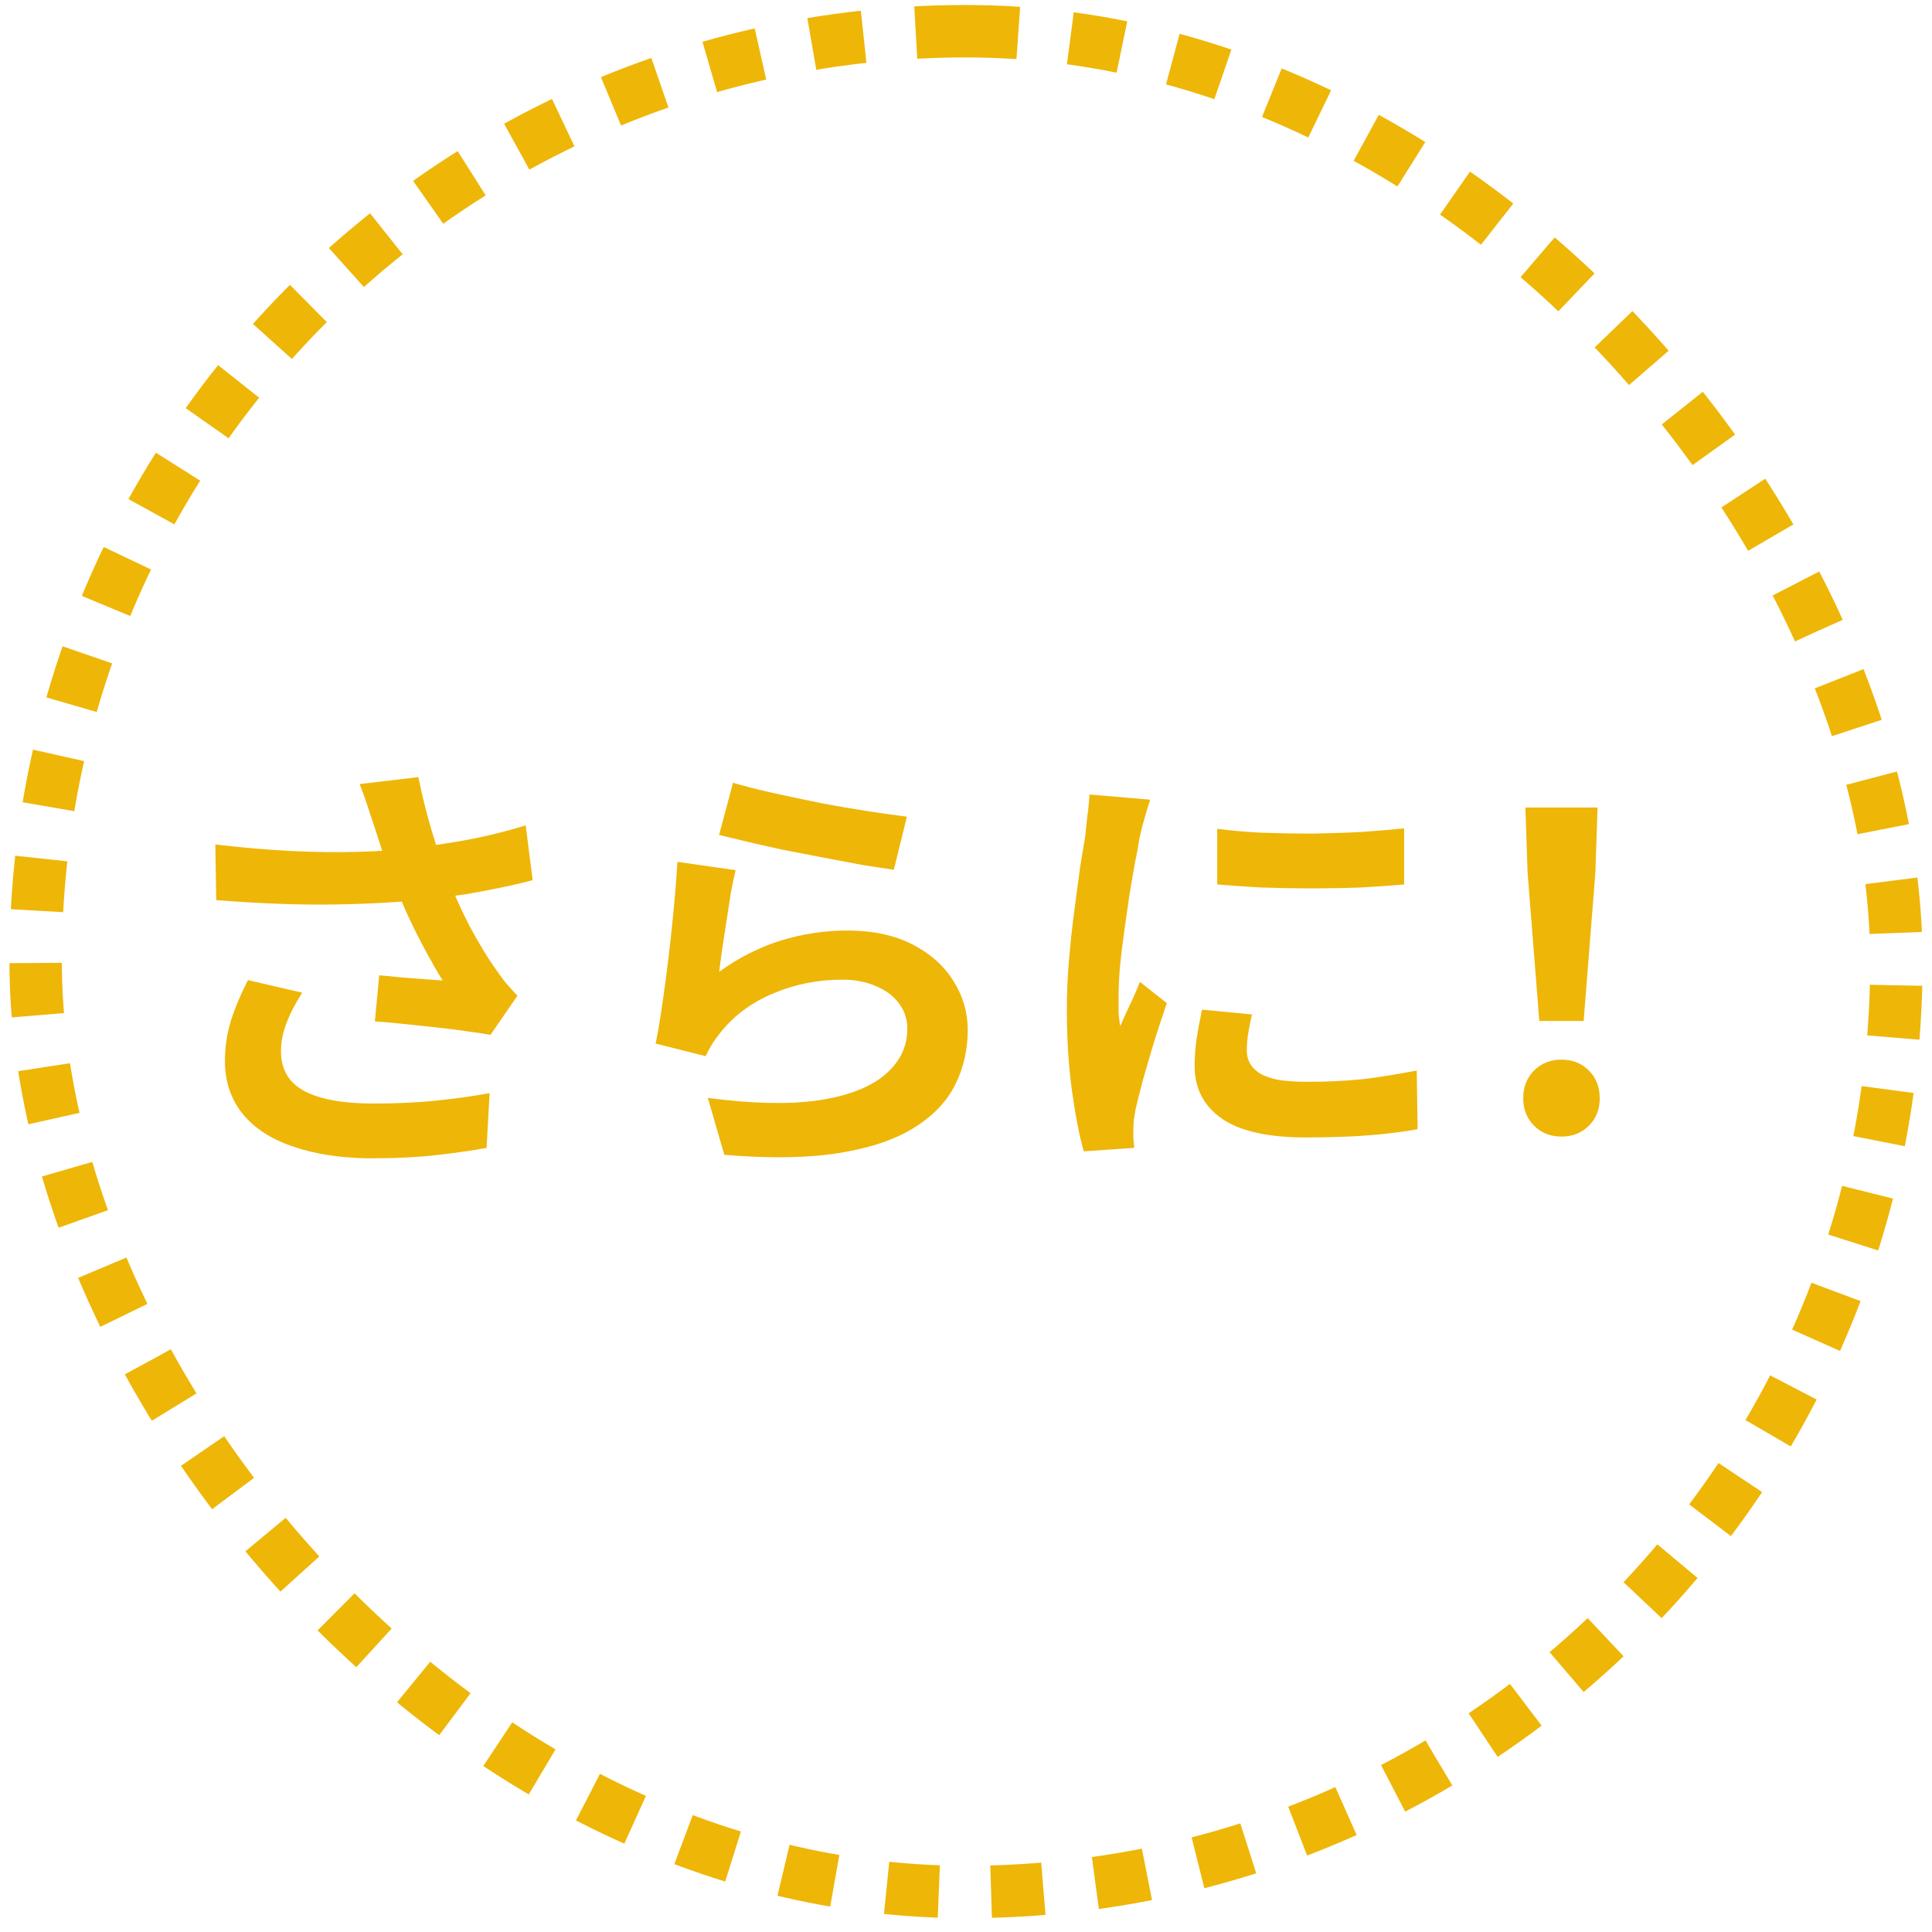
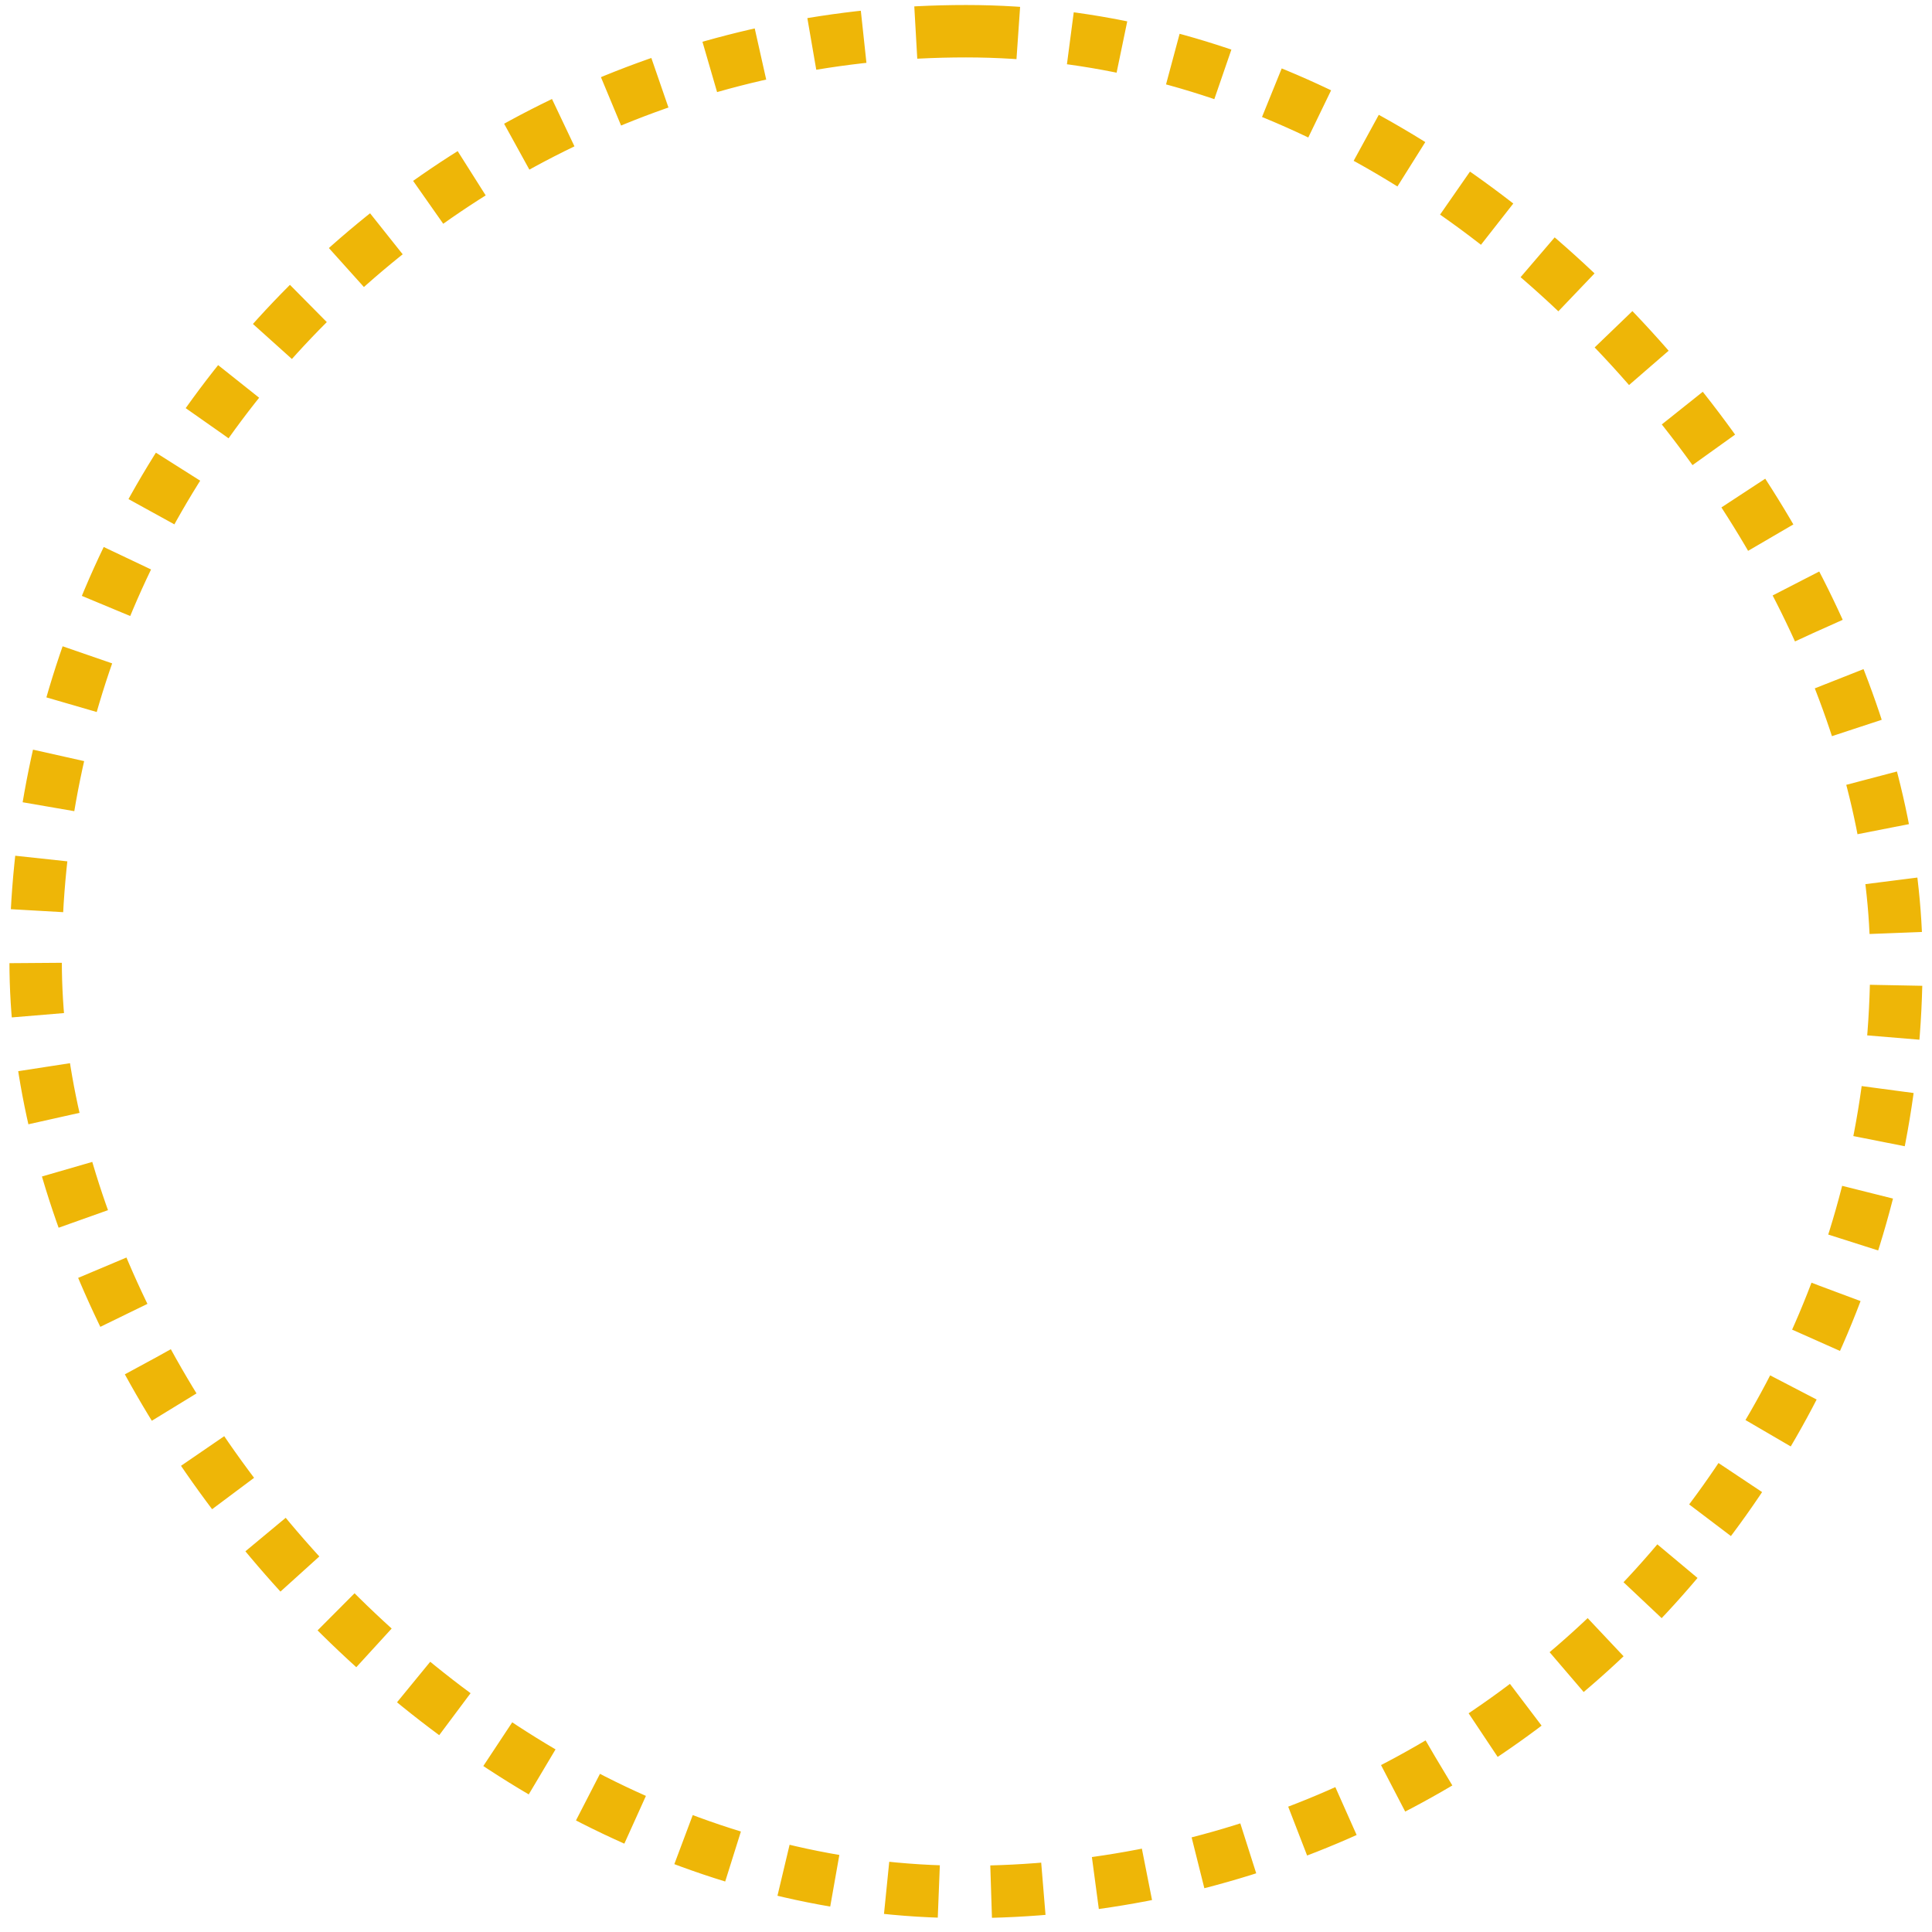
<svg xmlns="http://www.w3.org/2000/svg" width="96" height="96" viewBox="0 0 96 96" fill="none">
  <rect x="1.771" y="1.551" width="92.459" height="92.459" rx="46.23" stroke="#EEB607" stroke-width="2.604" stroke-dasharray="2.6 2.6" />
-   <path d="M18.562 40.947C18.476 40.702 18.375 40.4 18.26 40.04C18.145 39.68 18.015 39.32 17.871 38.96L20.787 38.614C20.902 39.176 21.032 39.737 21.175 40.299C21.32 40.846 21.478 41.386 21.651 41.919C21.823 42.437 21.996 42.927 22.169 43.387C22.5 44.28 22.889 45.158 23.335 46.022C23.796 46.872 24.199 47.541 24.545 48.031C24.732 48.304 24.919 48.564 25.106 48.808C25.308 49.039 25.509 49.262 25.711 49.478L24.372 51.422C24.07 51.364 23.688 51.306 23.227 51.249C22.767 51.177 22.263 51.112 21.715 51.055C21.183 50.997 20.643 50.939 20.096 50.882C19.563 50.824 19.073 50.781 18.627 50.752L18.843 48.463C19.203 48.492 19.584 48.528 19.988 48.571C20.391 48.6 20.765 48.628 21.111 48.657C21.471 48.686 21.766 48.708 21.996 48.722C21.737 48.304 21.463 47.829 21.175 47.297C20.887 46.764 20.607 46.209 20.333 45.633C20.06 45.043 19.808 44.453 19.577 43.862C19.347 43.258 19.145 42.711 18.973 42.221C18.814 41.731 18.677 41.307 18.562 40.947ZM10.7 41.962C12.04 42.12 13.3 42.228 14.48 42.286C15.661 42.343 16.762 42.358 17.785 42.329C18.807 42.3 19.743 42.236 20.592 42.135C21.255 42.048 21.895 41.955 22.515 41.854C23.148 41.753 23.767 41.631 24.372 41.487C24.991 41.343 25.574 41.184 26.121 41.012L26.467 43.733C25.992 43.862 25.474 43.985 24.912 44.1C24.365 44.215 23.796 44.323 23.206 44.424C22.615 44.51 22.032 44.59 21.456 44.662C20.002 44.82 18.404 44.914 16.662 44.942C14.919 44.971 12.947 44.899 10.744 44.726L10.7 41.962ZM15.02 49.327C14.689 49.831 14.43 50.327 14.243 50.817C14.055 51.292 13.962 51.767 13.962 52.242C13.962 53.15 14.358 53.812 15.15 54.23C15.942 54.633 17.072 54.834 18.541 54.834C19.721 54.834 20.787 54.784 21.737 54.683C22.702 54.582 23.566 54.46 24.329 54.316L24.178 57.037C23.573 57.152 22.781 57.268 21.802 57.383C20.837 57.498 19.692 57.556 18.368 57.556C16.913 57.541 15.646 57.347 14.566 56.972C13.487 56.612 12.652 56.072 12.061 55.352C11.471 54.618 11.176 53.74 11.176 52.718C11.176 52.055 11.269 51.407 11.457 50.774C11.658 50.126 11.946 49.435 12.32 48.7L15.02 49.327ZM36.424 38.895C36.942 39.053 37.59 39.219 38.367 39.392C39.145 39.565 39.958 39.737 40.808 39.91C41.657 40.069 42.457 40.205 43.205 40.32C43.968 40.436 44.587 40.522 45.063 40.58L44.415 43.215C43.983 43.157 43.457 43.078 42.838 42.977C42.233 42.862 41.585 42.739 40.894 42.61C40.218 42.48 39.548 42.351 38.886 42.221C38.223 42.077 37.619 41.94 37.072 41.811C36.524 41.681 36.078 41.573 35.732 41.487L36.424 38.895ZM36.553 43.236C36.481 43.524 36.402 43.898 36.316 44.359C36.244 44.806 36.172 45.274 36.1 45.763C36.028 46.253 35.956 46.721 35.884 47.167C35.826 47.613 35.776 47.988 35.732 48.29C36.712 47.584 37.734 47.066 38.799 46.735C39.879 46.404 40.981 46.238 42.104 46.238C43.371 46.238 44.451 46.469 45.343 46.929C46.236 47.39 46.913 47.995 47.374 48.744C47.849 49.492 48.086 50.306 48.086 51.184C48.086 52.163 47.878 53.07 47.46 53.906C47.042 54.741 46.359 55.453 45.408 56.044C44.458 56.634 43.212 57.052 41.672 57.296C40.131 57.541 38.238 57.57 35.992 57.383L35.171 54.553C37.331 54.841 39.145 54.885 40.614 54.683C42.082 54.467 43.191 54.05 43.94 53.43C44.703 52.797 45.084 52.026 45.084 51.119C45.084 50.644 44.947 50.227 44.674 49.867C44.4 49.492 44.019 49.204 43.529 49.003C43.04 48.787 42.485 48.679 41.866 48.679C40.657 48.679 39.519 48.902 38.454 49.348C37.403 49.78 36.539 50.407 35.862 51.227C35.675 51.458 35.517 51.674 35.387 51.875C35.272 52.062 35.164 52.264 35.063 52.48L32.579 51.854C32.666 51.436 32.752 50.947 32.838 50.385C32.925 49.809 33.011 49.197 33.097 48.549C33.184 47.887 33.263 47.225 33.335 46.562C33.407 45.9 33.472 45.245 33.529 44.597C33.587 43.949 33.63 43.358 33.659 42.826L36.553 43.236ZM60.484 41.184C61.146 41.271 61.887 41.336 62.708 41.379C63.543 41.407 64.386 41.422 65.235 41.422C66.099 41.407 66.927 41.379 67.719 41.336C68.511 41.278 69.195 41.22 69.771 41.163V43.949C69.108 44.007 68.381 44.057 67.589 44.1C66.797 44.129 65.984 44.143 65.149 44.143C64.314 44.143 63.493 44.129 62.687 44.1C61.895 44.057 61.16 44.007 60.484 43.949V41.184ZM62.211 50.407C62.125 50.767 62.06 51.091 62.017 51.379C61.974 51.652 61.952 51.933 61.952 52.221C61.952 52.451 62.01 52.667 62.125 52.869C62.24 53.056 62.413 53.222 62.643 53.365C62.888 53.495 63.198 53.596 63.572 53.668C63.961 53.725 64.429 53.754 64.976 53.754C65.941 53.754 66.848 53.711 67.697 53.625C68.547 53.524 69.447 53.38 70.397 53.193L70.44 56.108C69.749 56.238 68.95 56.339 68.043 56.411C67.15 56.483 66.092 56.519 64.868 56.519C63.011 56.519 61.628 56.209 60.721 55.59C59.814 54.957 59.361 54.086 59.361 52.977C59.361 52.559 59.389 52.127 59.447 51.681C59.519 51.22 59.612 50.716 59.728 50.169L62.211 50.407ZM57.157 39.737C57.1 39.881 57.035 40.083 56.963 40.342C56.891 40.601 56.819 40.853 56.747 41.098C56.69 41.343 56.646 41.53 56.617 41.66C56.574 41.962 56.502 42.358 56.402 42.847C56.315 43.322 56.222 43.862 56.121 44.467C56.034 45.058 55.948 45.662 55.862 46.282C55.775 46.901 55.703 47.498 55.646 48.074C55.602 48.65 55.581 49.154 55.581 49.586C55.581 49.788 55.581 50.018 55.581 50.277C55.595 50.536 55.624 50.774 55.667 50.99C55.768 50.745 55.876 50.5 55.991 50.255C56.106 50.011 56.222 49.766 56.337 49.521C56.452 49.262 56.553 49.017 56.639 48.787L57.978 49.845C57.777 50.435 57.568 51.069 57.352 51.746C57.15 52.422 56.963 53.063 56.79 53.668C56.632 54.258 56.51 54.748 56.423 55.137C56.394 55.295 56.366 55.475 56.337 55.676C56.322 55.878 56.315 56.036 56.315 56.152C56.315 56.267 56.315 56.404 56.315 56.562C56.33 56.735 56.344 56.893 56.358 57.037L53.853 57.21C53.637 56.461 53.443 55.468 53.27 54.23C53.097 52.977 53.011 51.616 53.011 50.148C53.011 49.341 53.047 48.52 53.119 47.685C53.191 46.85 53.277 46.051 53.378 45.288C53.479 44.51 53.572 43.805 53.659 43.171C53.759 42.538 53.846 42.012 53.918 41.595C53.947 41.292 53.983 40.954 54.026 40.58C54.083 40.191 54.119 39.824 54.134 39.478L57.157 39.737ZM76.487 50.731L75.904 43.344L75.796 40.126H79.382L79.274 43.344L78.691 50.731H76.487ZM77.589 56.476C77.042 56.476 76.588 56.296 76.228 55.936C75.868 55.576 75.688 55.122 75.688 54.575C75.688 54.014 75.868 53.553 76.228 53.193C76.588 52.833 77.042 52.653 77.589 52.653C78.136 52.653 78.59 52.833 78.95 53.193C79.31 53.553 79.49 54.014 79.49 54.575C79.49 55.122 79.31 55.576 78.95 55.936C78.59 56.296 78.136 56.476 77.589 56.476Z" fill="#EEB607" />
</svg>